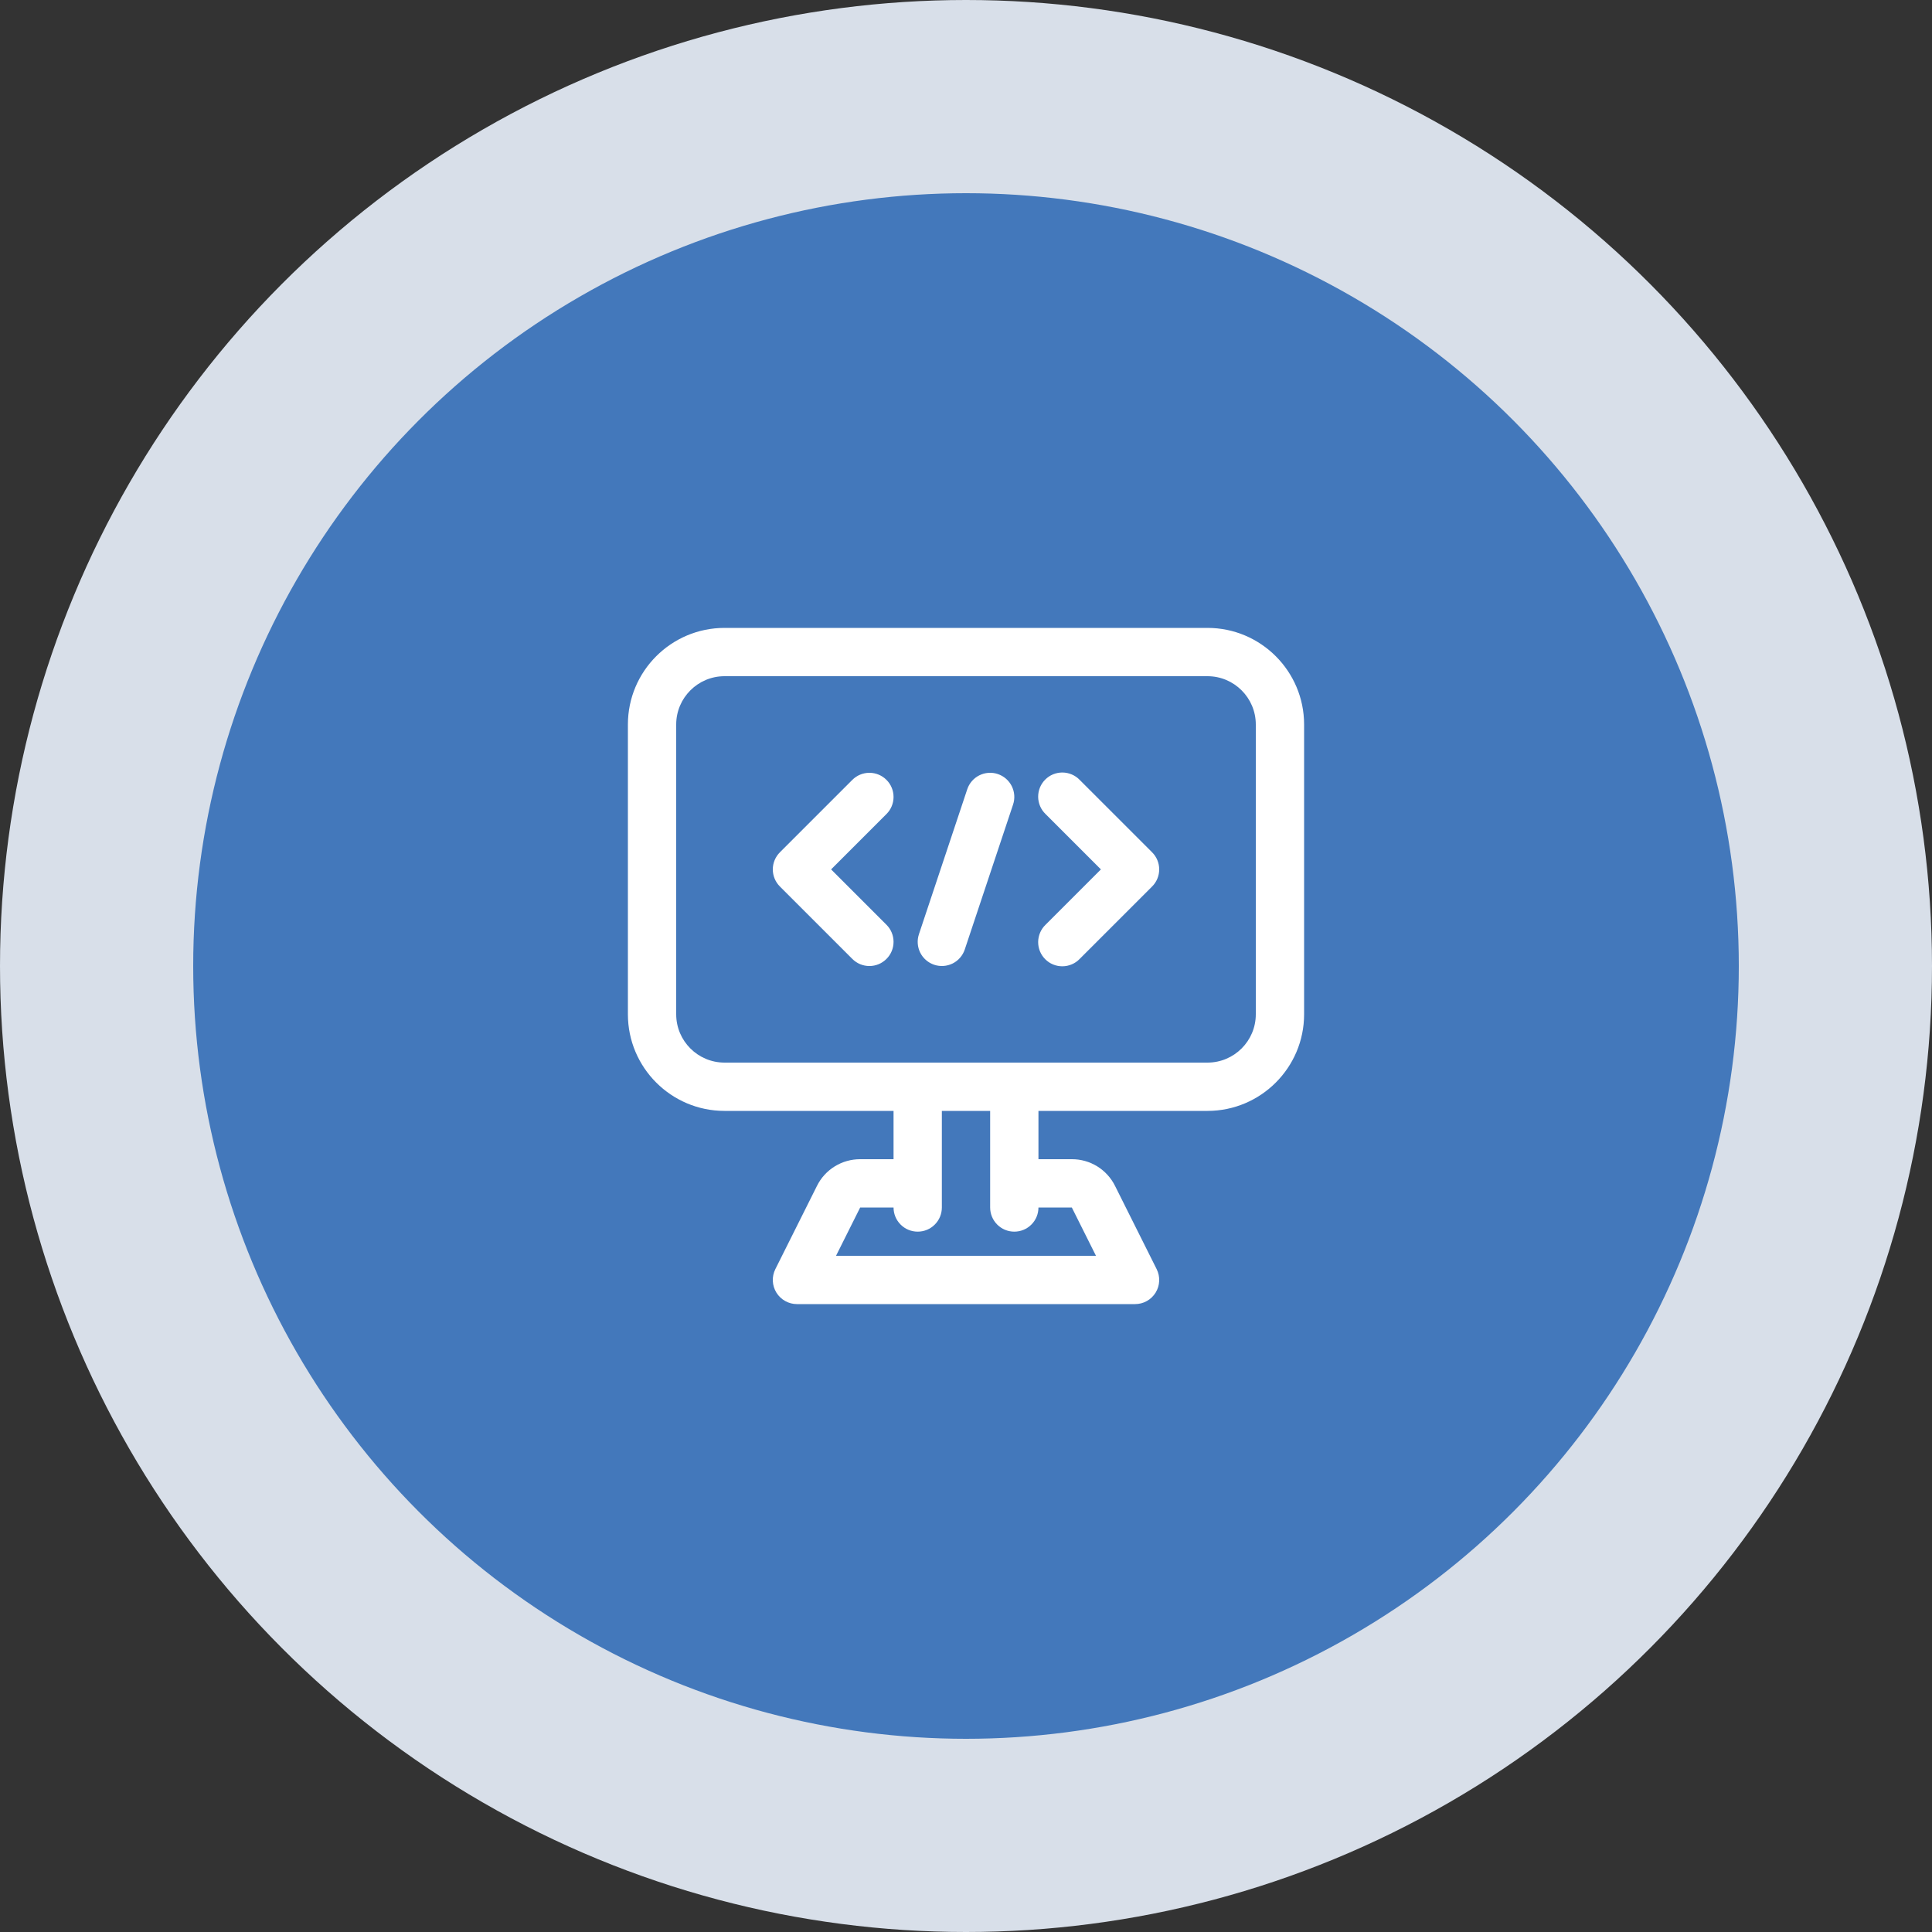
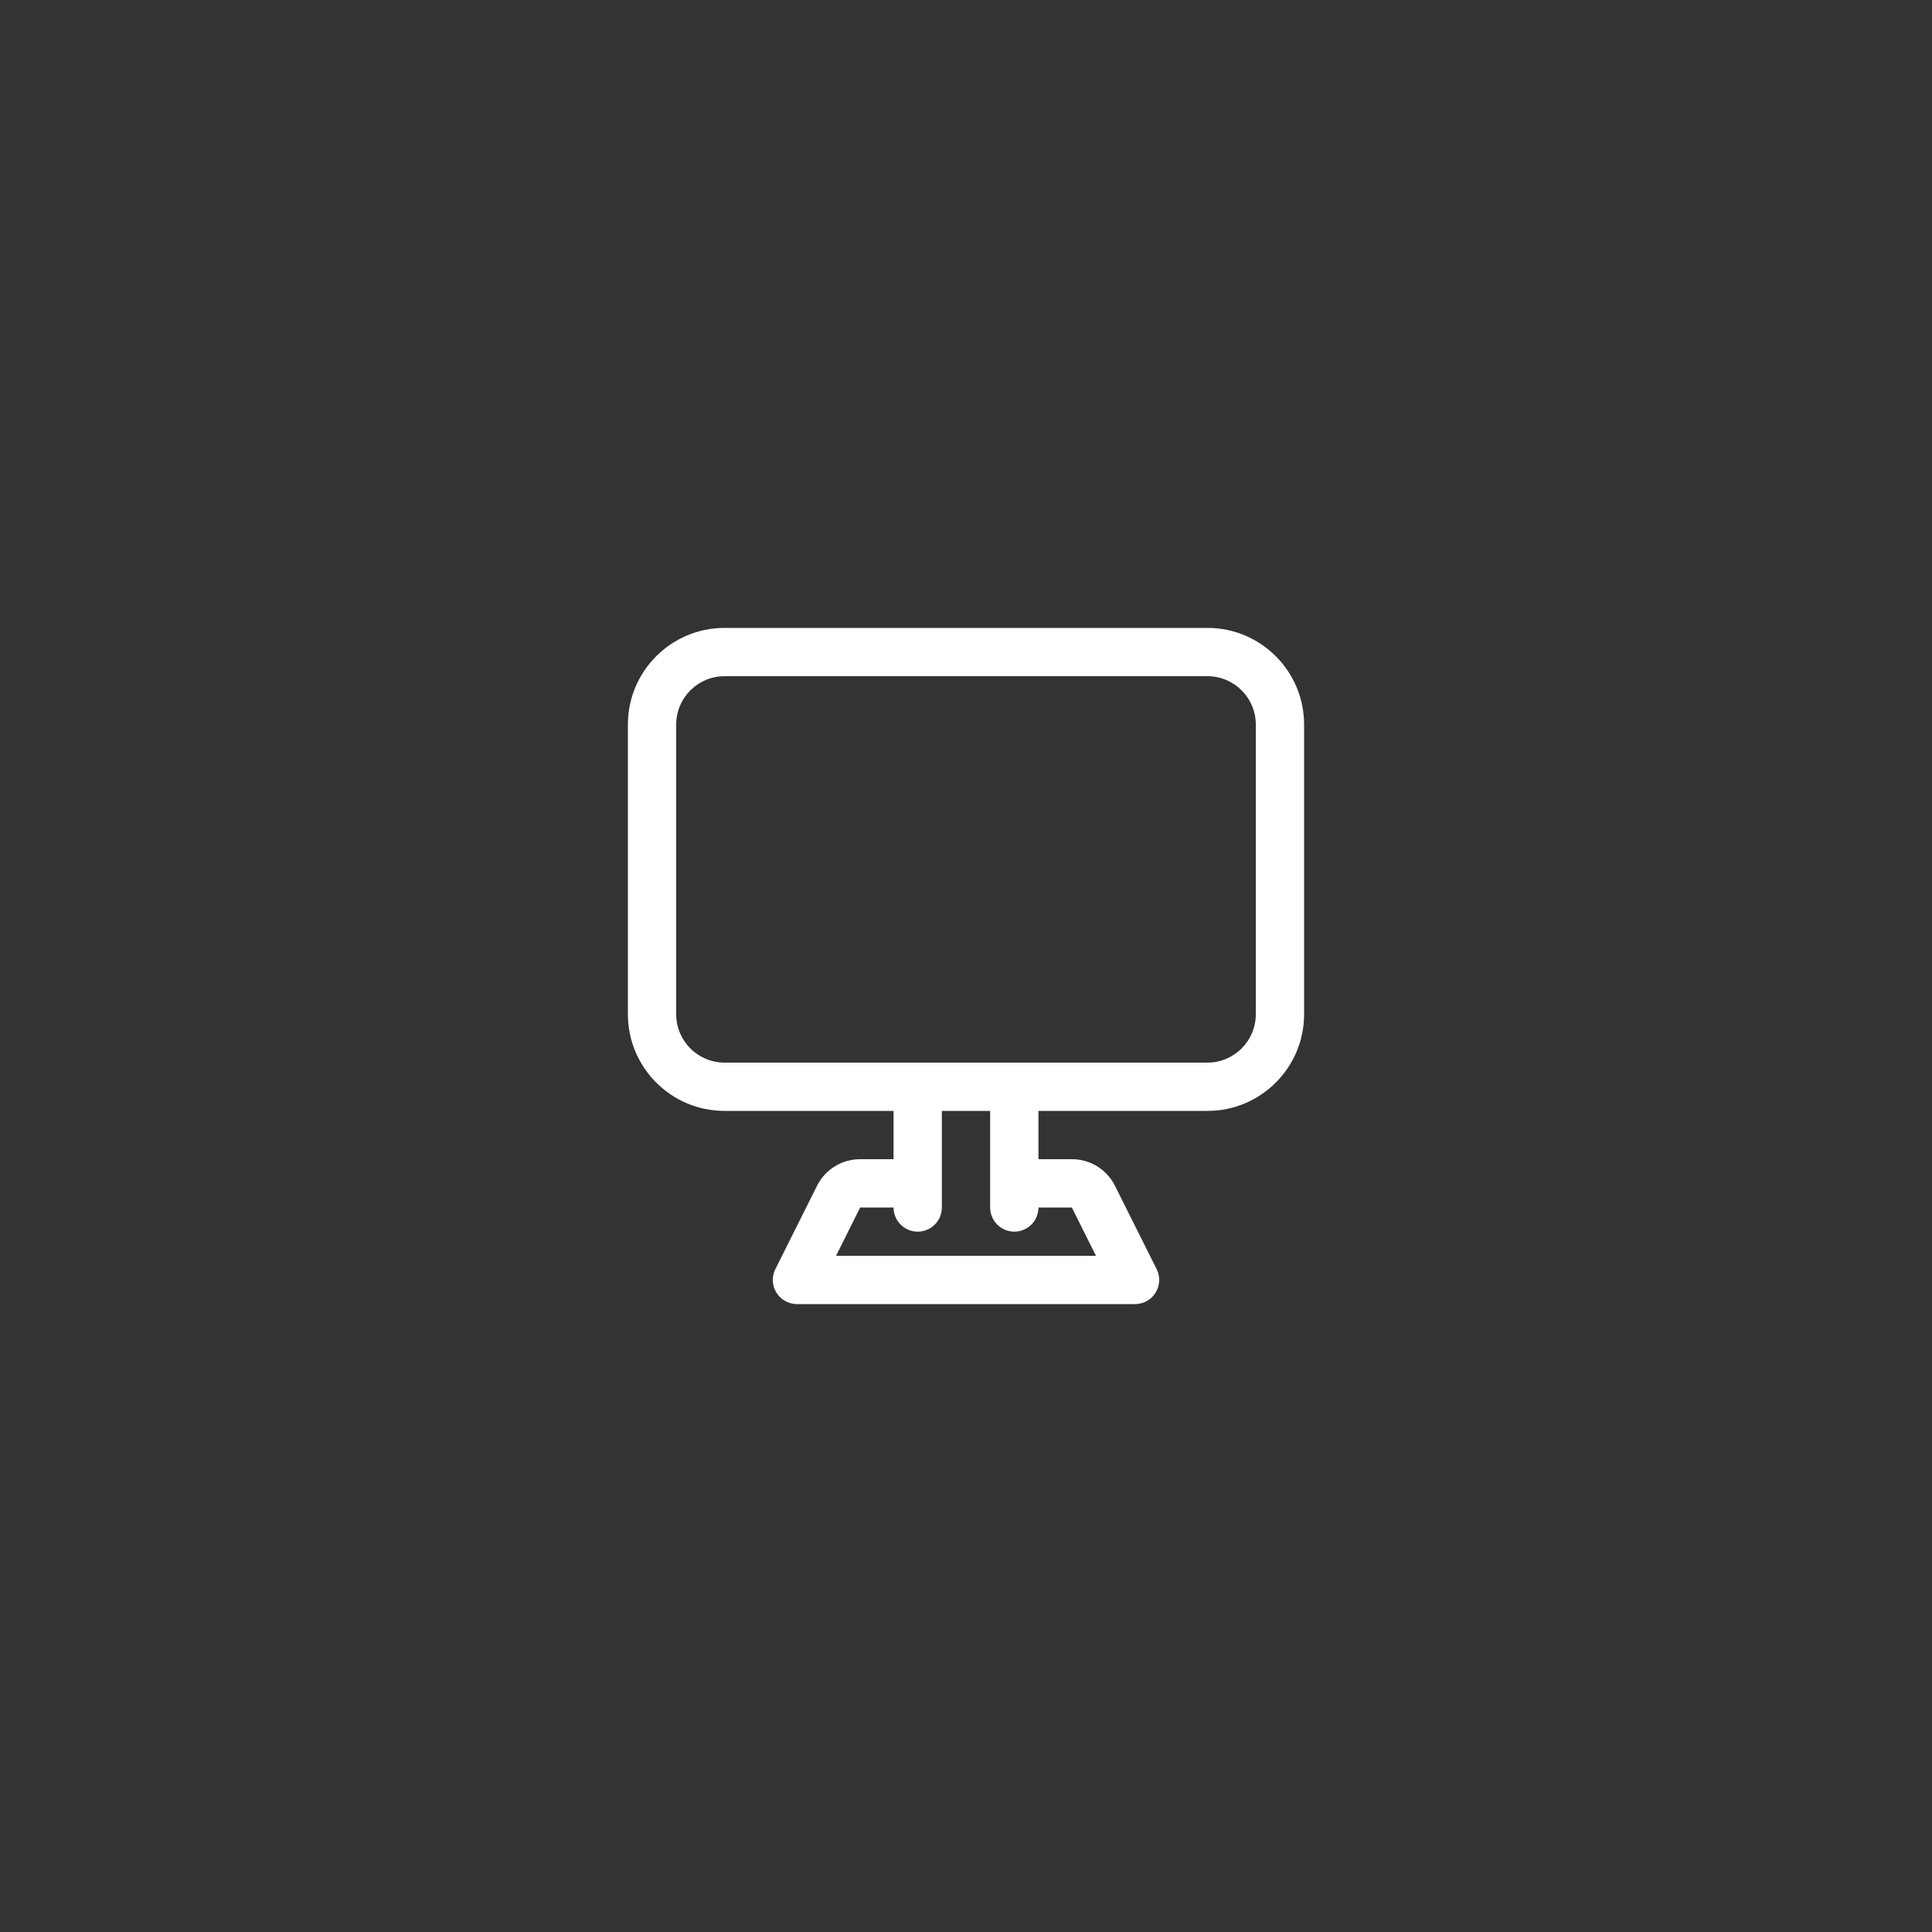
<svg xmlns="http://www.w3.org/2000/svg" width="80" height="80" viewBox="0 0 80 80" fill="none">
  <rect x="0" y="0" width="80" height="80" fill="#333333" stroke="none" />
-   <circle cx="40" cy="40" r="36" fill="#4378BB" stroke="#D8DFE9" stroke-width="8" />
-   <path d="M36.707 32.293C36.52 32.105 36.265 32 36 32C35.735 32 35.481 32.105 35.293 32.293L32.293 35.293C32.106 35.48 32 35.735 32 36C32 36.265 32.106 36.52 32.293 36.707L35.293 39.707C35.386 39.8 35.496 39.874 35.617 39.925C35.739 39.975 35.869 40.001 36 40.001C36.131 40.001 36.261 39.975 36.383 39.925C36.504 39.874 36.614 39.8 36.707 39.707C36.895 39.52 37 39.265 37 39C37 38.735 36.895 38.48 36.707 38.293L34.414 36L36.707 33.707C36.895 33.52 37 33.265 37 33C37 32.735 36.895 32.48 36.707 32.293ZM44.707 32.293C44.615 32.197 44.504 32.121 44.382 32.069C44.26 32.017 44.129 31.989 43.996 31.988C43.864 31.987 43.732 32.012 43.609 32.062C43.486 32.112 43.374 32.187 43.281 32.281C43.187 32.374 43.112 32.486 43.062 32.609C43.012 32.732 42.987 32.864 42.988 32.996C42.989 33.129 43.017 33.26 43.069 33.382C43.121 33.504 43.197 33.615 43.293 33.707L45.586 36L43.293 38.293C43.197 38.385 43.121 38.496 43.069 38.618C43.017 38.74 42.989 38.871 42.988 39.004C42.987 39.136 43.012 39.268 43.062 39.391C43.112 39.514 43.187 39.626 43.281 39.719C43.374 39.813 43.486 39.888 43.609 39.938C43.732 39.988 43.864 40.013 43.996 40.012C44.129 40.011 44.26 39.983 44.382 39.931C44.504 39.879 44.615 39.803 44.707 39.707L47.707 36.707C47.895 36.52 48 36.265 48 36C48 35.735 47.895 35.48 47.707 35.293L44.707 32.293ZM41.316 32.051C41.191 32.009 41.06 31.992 40.929 32.002C40.798 32.011 40.67 32.046 40.552 32.105C40.434 32.163 40.33 32.245 40.244 32.344C40.158 32.444 40.092 32.559 40.051 32.684L38.051 38.684C37.967 38.936 37.987 39.21 38.105 39.448C38.224 39.685 38.432 39.865 38.684 39.949C38.936 40.033 39.21 40.013 39.448 39.895C39.685 39.776 39.865 39.568 39.949 39.316L41.949 33.316C41.991 33.191 42.007 33.06 41.998 32.929C41.989 32.798 41.953 32.67 41.895 32.552C41.836 32.435 41.755 32.33 41.655 32.244C41.556 32.158 41.441 32.093 41.316 32.051Z" fill="white" />
  <path d="M50 26H30C27.794 26 26 27.794 26 30V42C26 44.206 27.794 46 30 46H37V48H35.618C35.246 47.999 34.882 48.102 34.566 48.297C34.249 48.492 33.994 48.772 33.829 49.105L32.105 52.553C32.029 52.706 31.993 52.875 32.001 53.045C32.009 53.215 32.06 53.381 32.15 53.526C32.239 53.67 32.365 53.79 32.513 53.873C32.662 53.956 32.83 54 33 54H47C47.17 54 47.338 53.957 47.487 53.874C47.636 53.791 47.761 53.671 47.851 53.526C47.941 53.381 47.992 53.215 47.999 53.045C48.007 52.875 47.971 52.706 47.895 52.553L46.171 49.105C46.006 48.772 45.75 48.492 45.434 48.296C45.117 48.101 44.752 47.998 44.38 48H43V46H50C52.206 46 54 44.206 54 42V30C54 27.794 52.206 26 50 26ZM42 51C42.265 51 42.52 50.895 42.707 50.707C42.895 50.52 43 50.265 43 50H44.382L45.382 52H34.618L35.618 50H37C37 50.265 37.105 50.52 37.293 50.707C37.48 50.895 37.735 51 38 51C38.265 51 38.52 50.895 38.707 50.707C38.895 50.52 39 50.265 39 50V46H41V50C41 50.265 41.105 50.52 41.293 50.707C41.48 50.895 41.735 51 42 51ZM52 42C52 43.103 51.103 44 50 44H30C28.897 44 28 43.103 28 42V30C28 28.897 28.897 28 30 28H50C51.103 28 52 28.897 52 30V42Z" fill="white" />
</svg>